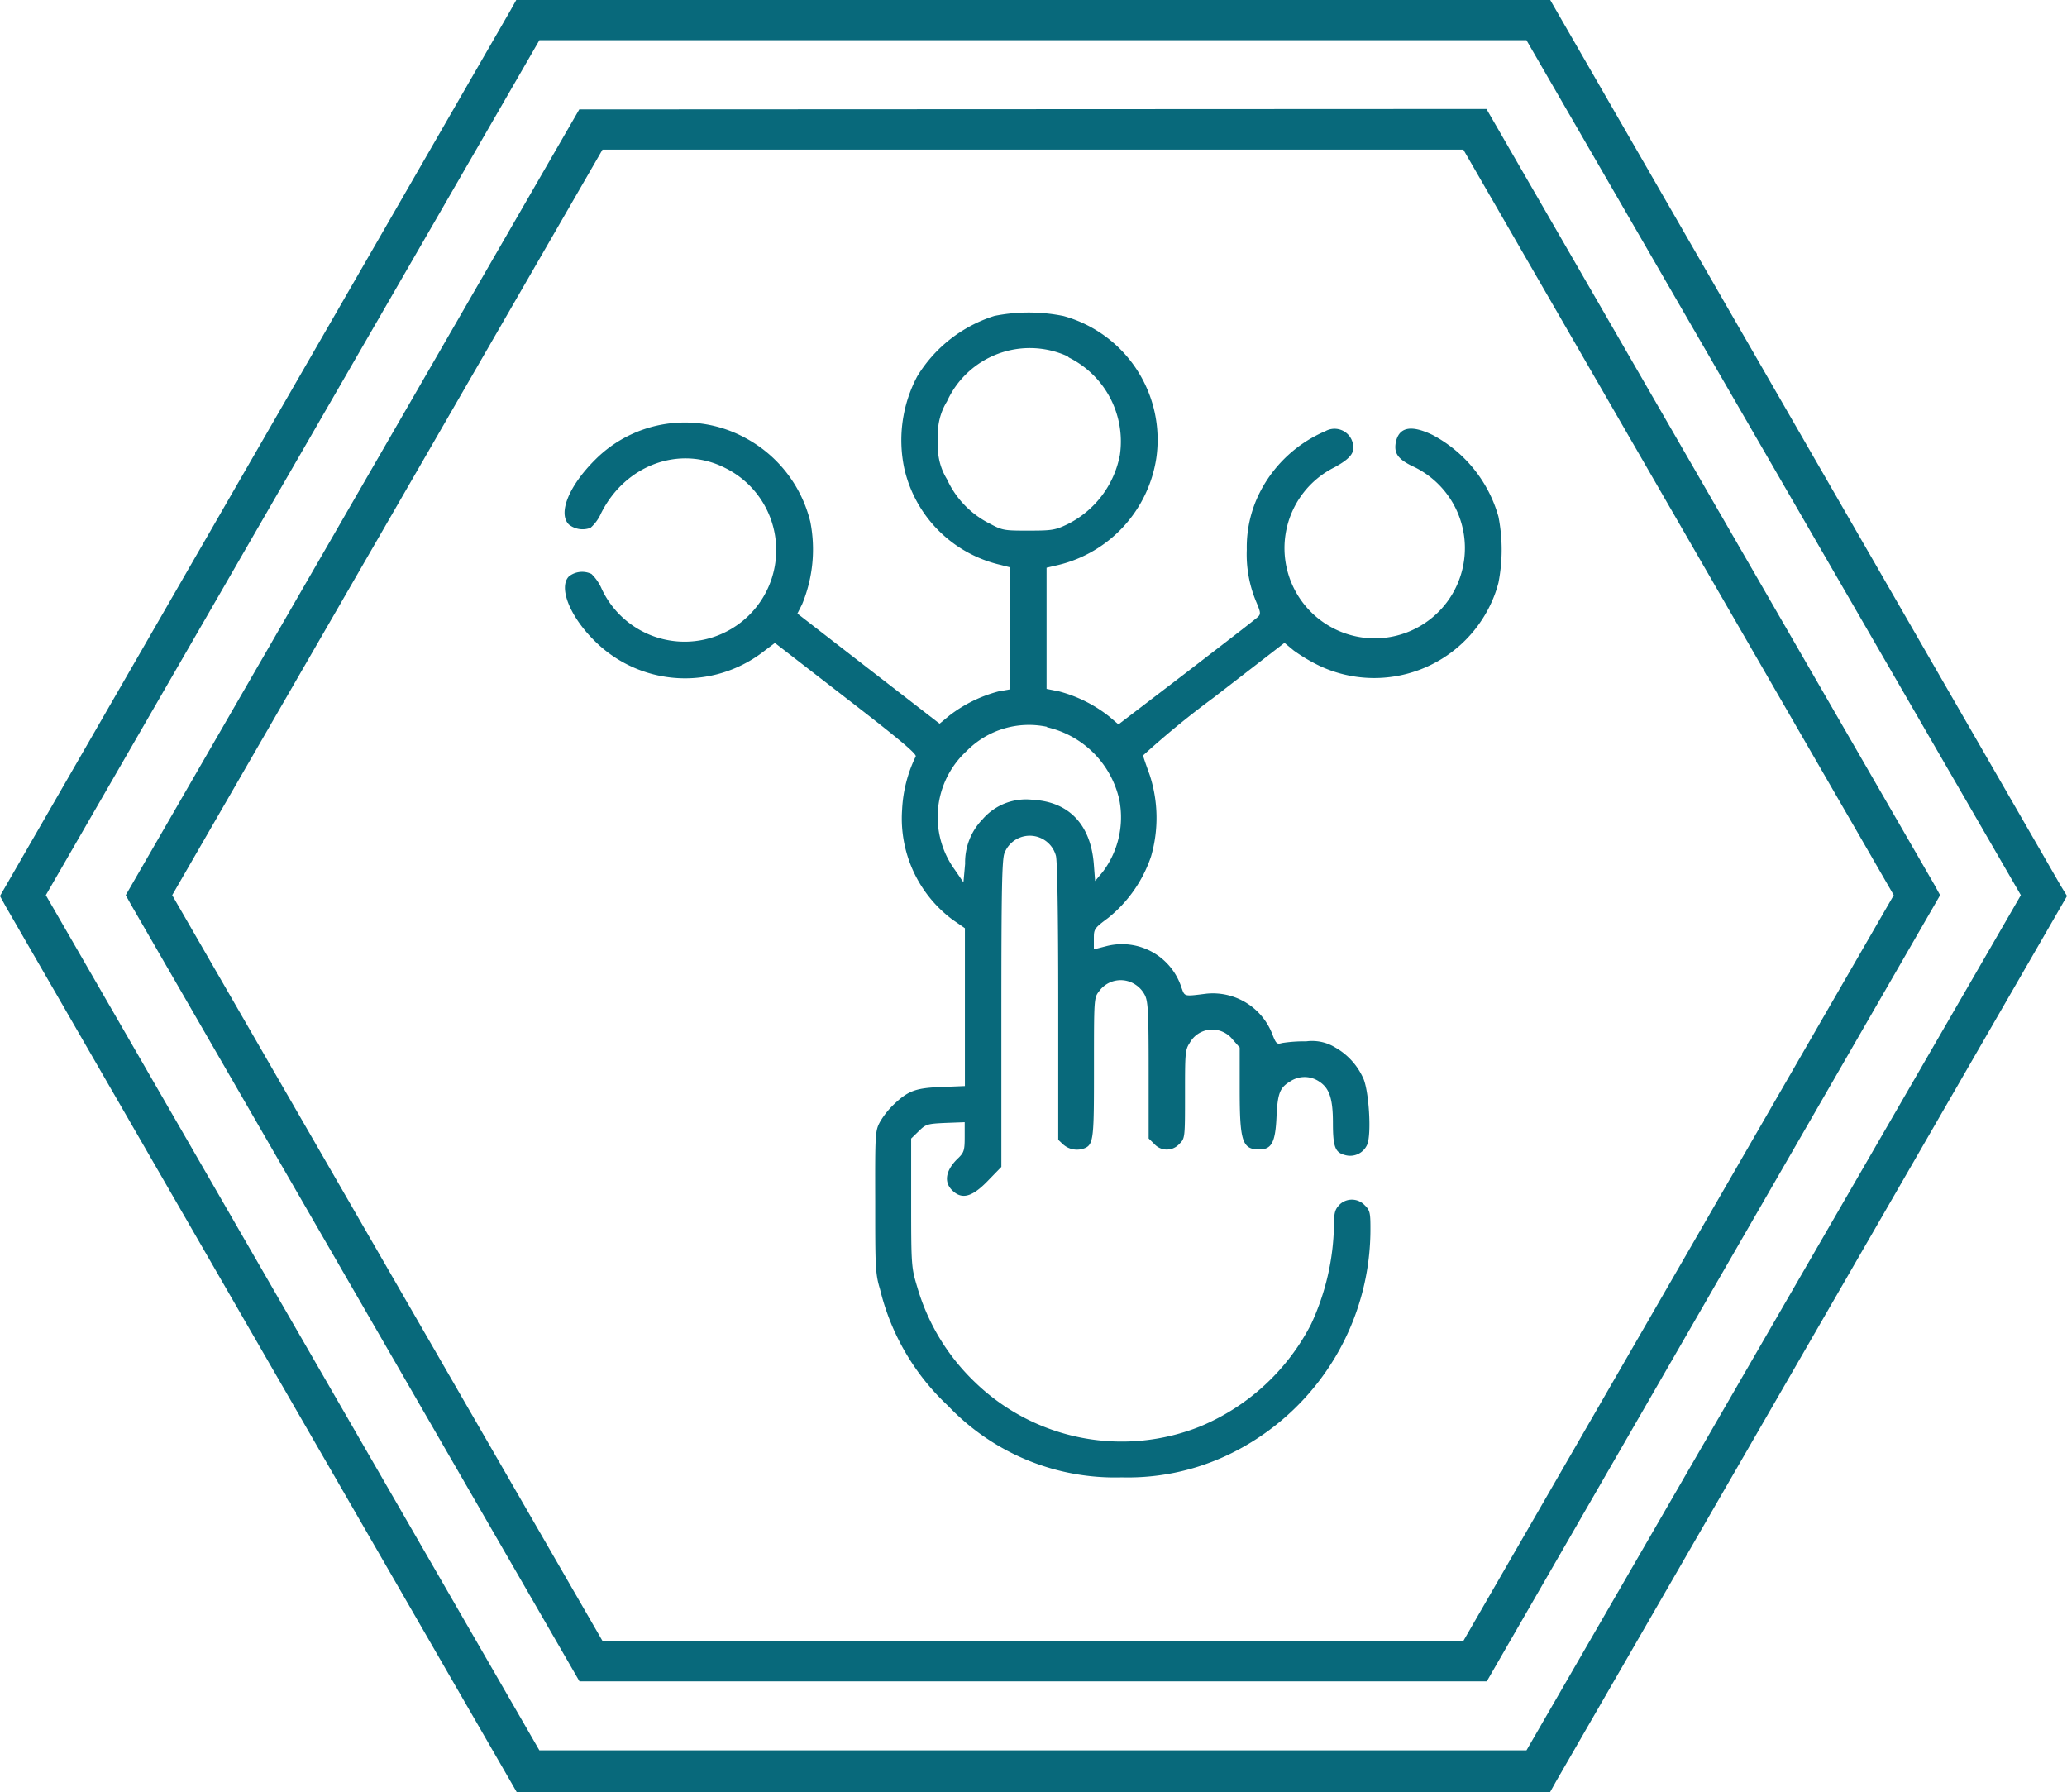
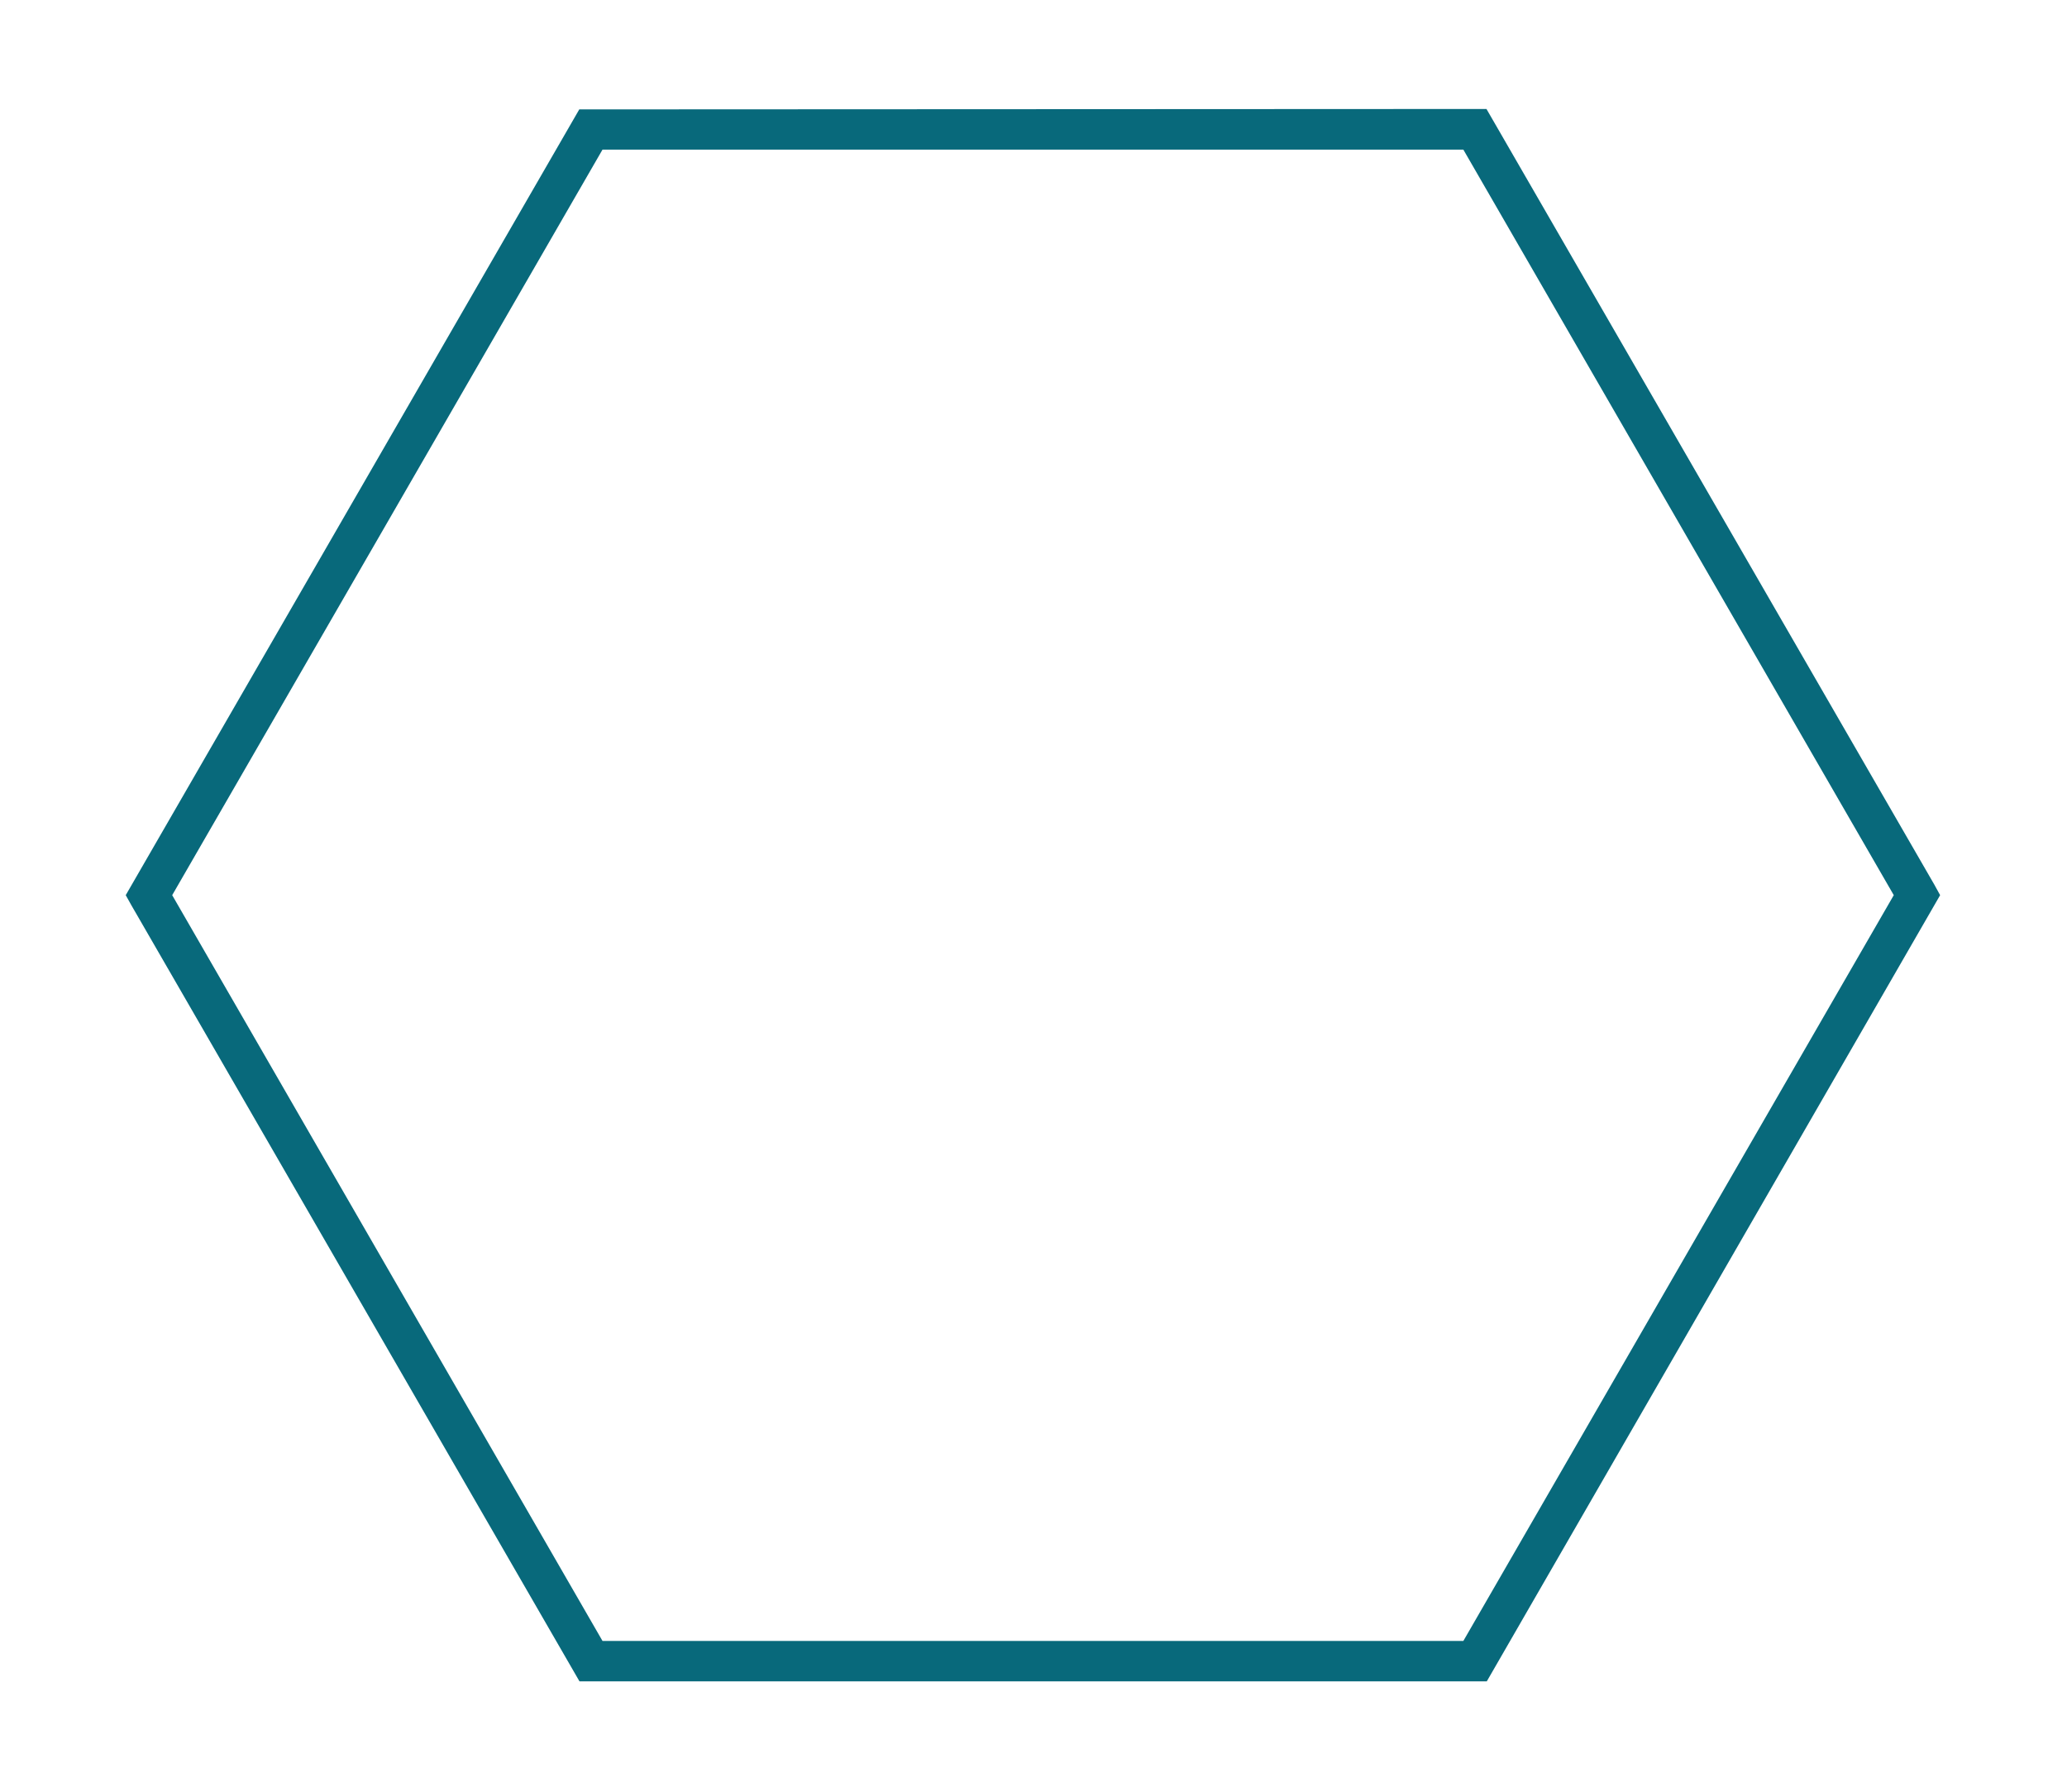
<svg xmlns="http://www.w3.org/2000/svg" id="Слой_1" data-name="Слой 1" viewBox="0 0 198.43 172">
  <defs>
    <style>.cls-1{fill:#08697b;}</style>
  </defs>
  <path class="cls-1" d="M55.61,10.5,12.07,85.92l.56,1,43,74.46h87.1l43.52-75.46-.55-1-43-74.46Zm84.87,147H57.84L16.53,85.92,57.84,14.36h82.64L181.8,85.92Z" />
-   <path class="cls-1" d="M197.82,85l-49-85H49.56L49,1,0,86l.55,1L49.6,172h99.21l.56-1,49.06-85Zm-51.28,83H51.78L4.4,85.92,51.78,3.86h94.76L194,85.92Z" />
-   <path class="cls-1" d="M95.47,30.32a13.4,13.4,0,0,0-7.41,5.79A13.07,13.07,0,0,0,86.82,45a12.3,12.3,0,0,0,9.24,9.22l.93.24v11.7l-1.13.2a13.26,13.26,0,0,0-4.72,2.32l-.94.78-6.86-5.31-6.79-5.26L77,58a13.76,13.76,0,0,0,.79-7.92A12.5,12.5,0,0,0,71.49,42a12.15,12.15,0,0,0-14.36,2.13c-2.53,2.52-3.59,5.16-2.51,6.22a2.12,2.12,0,0,0,2.07.31,4,4,0,0,0,1-1.37C60,44.63,65.23,42.7,69.6,44.91A8.79,8.79,0,1,1,57.78,56.56a4.46,4.46,0,0,0-1-1.47,2.06,2.06,0,0,0-2.16.23c-1,1,0,3.73,2.4,6.13a12.3,12.3,0,0,0,16.27,1.09l1.1-.83L81.22,67c4.94,3.81,6.8,5.36,6.69,5.6a13.06,13.06,0,0,0-1.31,5.13,12.12,12.12,0,0,0,4.83,10.53l1.2.83v15.15l-2.23.09c-2.51.09-3.23.37-4.61,1.69a7.8,7.8,0,0,0-1.31,1.66c-.46.85-.48,1.11-.46,7.65,0,6.2,0,6.9.46,8.4A22.52,22.52,0,0,0,91,134.92a22.12,22.12,0,0,0,16.68,6.88,22.42,22.42,0,0,0,11.2-2.66,24,24,0,0,0,12.68-21.34c0-1.39-.06-1.65-.55-2.12a1.69,1.69,0,0,0-2.39-.08h0l-.07.08c-.4.41-.49.77-.49,1.94a23.47,23.47,0,0,1-2.19,9.46,21.08,21.08,0,0,1-10.65,9.83,20.26,20.26,0,0,1-21.61-4.23,20.54,20.54,0,0,1-5.55-9.13c-.56-1.87-.59-2-.59-8.09v-6.18l.72-.7c.68-.67.81-.72,2.55-.8l1.87-.07v1.4c0,1.25-.06,1.49-.57,2-1.24,1.15-1.48,2.31-.63,3.14s1.77.77,3.34-.83L96.13,112V97.32c0-12,.06-14.84.3-15.44a2.6,2.6,0,0,1,4.94.27c.13.5.22,5.68.22,14V109.4l.5.47a2,2,0,0,0,2,.35c.93-.35.93-1.08.93-7.91,0-6.38,0-6.54.48-7.15a2.55,2.55,0,0,1,3.55-.62,2.63,2.63,0,0,1,.87,1c.3.62.35,1.76.35,7.19v6.54l.54.53a1.61,1.61,0,0,0,2.27.13.8.8,0,0,0,.13-.13c.55-.53.55-.57.55-4.74,0-3.83,0-4.29.44-4.94a2.47,2.47,0,0,1,3.35-1h0a2.44,2.44,0,0,1,.78.65l.68.77v4c0,5,.24,5.78,1.87,5.79,1.18,0,1.55-.67,1.66-3.06s.33-2.88,1.34-3.49a2.49,2.49,0,0,1,2.72,0c1,.63,1.36,1.6,1.36,4s.24,2.86,1.22,3.1a1.78,1.78,0,0,0,2.06-1c.45-1,.17-5.34-.4-6.45a6.4,6.4,0,0,0-2.64-2.88,4.25,4.25,0,0,0-2.8-.6,13.85,13.85,0,0,0-2.32.16c-.52.15-.58.08-1-1a6.12,6.12,0,0,0-6.23-3.74c-2.23.28-2.1.3-2.43-.58a6,6,0,0,0-7.12-4l-1.29.33v-1c0-.93,0-1,1.35-2a12.8,12.8,0,0,0,4.14-5.92,13.28,13.28,0,0,0-.13-7.82c-.34-.94-.62-1.75-.64-1.87A84.44,84.44,0,0,1,116.45,67l6.86-5.3.88.73a16.52,16.52,0,0,0,2.53,1.5,12.36,12.36,0,0,0,16.41-6h0a11.62,11.62,0,0,0,.72-2,16.49,16.49,0,0,0,0-6.34,12.8,12.8,0,0,0-6.32-7.84c-2.07-1-3.25-.77-3.54.74-.17,1,.2,1.55,1.51,2.21a8.66,8.66,0,1,1-7.4.16c1.7-.93,2.12-1.56,1.65-2.66a1.8,1.8,0,0,0-2.39-.88l-.14.07A12.6,12.6,0,0,0,121.08,47a11.64,11.64,0,0,0-1.39,5.75,11.75,11.75,0,0,0,.93,5.07c.39.93.42,1.11.16,1.37s-3.24,2.54-6.87,5.34l-6.54,5-.85-.73a13.22,13.22,0,0,0-4.85-2.44l-1.2-.24V54.49l1.16-.27A12.48,12.48,0,0,0,111,44a12.32,12.32,0,0,0-8.91-13.67A16.76,16.76,0,0,0,95.47,30.32Zm7.15,4a9,9,0,0,1,4.89,9.34,9.37,9.37,0,0,1-5,6.64c-1.2.58-1.51.63-3.74.63s-2.51,0-3.65-.62A8.9,8.9,0,0,1,90.91,46a5.91,5.91,0,0,1-.84-3.74,5.9,5.9,0,0,1,.84-3.73,8.73,8.73,0,0,1,11.56-4.34h0ZM100.51,69.8a9.2,9.2,0,0,1,6.95,7,8.7,8.7,0,0,1-1.61,6.9l-.72.86L105,82.88c-.31-3.73-2.38-5.92-5.82-6.11a5.5,5.5,0,0,0-4.85,1.86,5.94,5.94,0,0,0-1.68,4.28l-.16,1.78-.83-1.21a8.61,8.61,0,0,1,1.14-11.4,8.38,8.38,0,0,1,7.71-2.32Z" />
</svg>